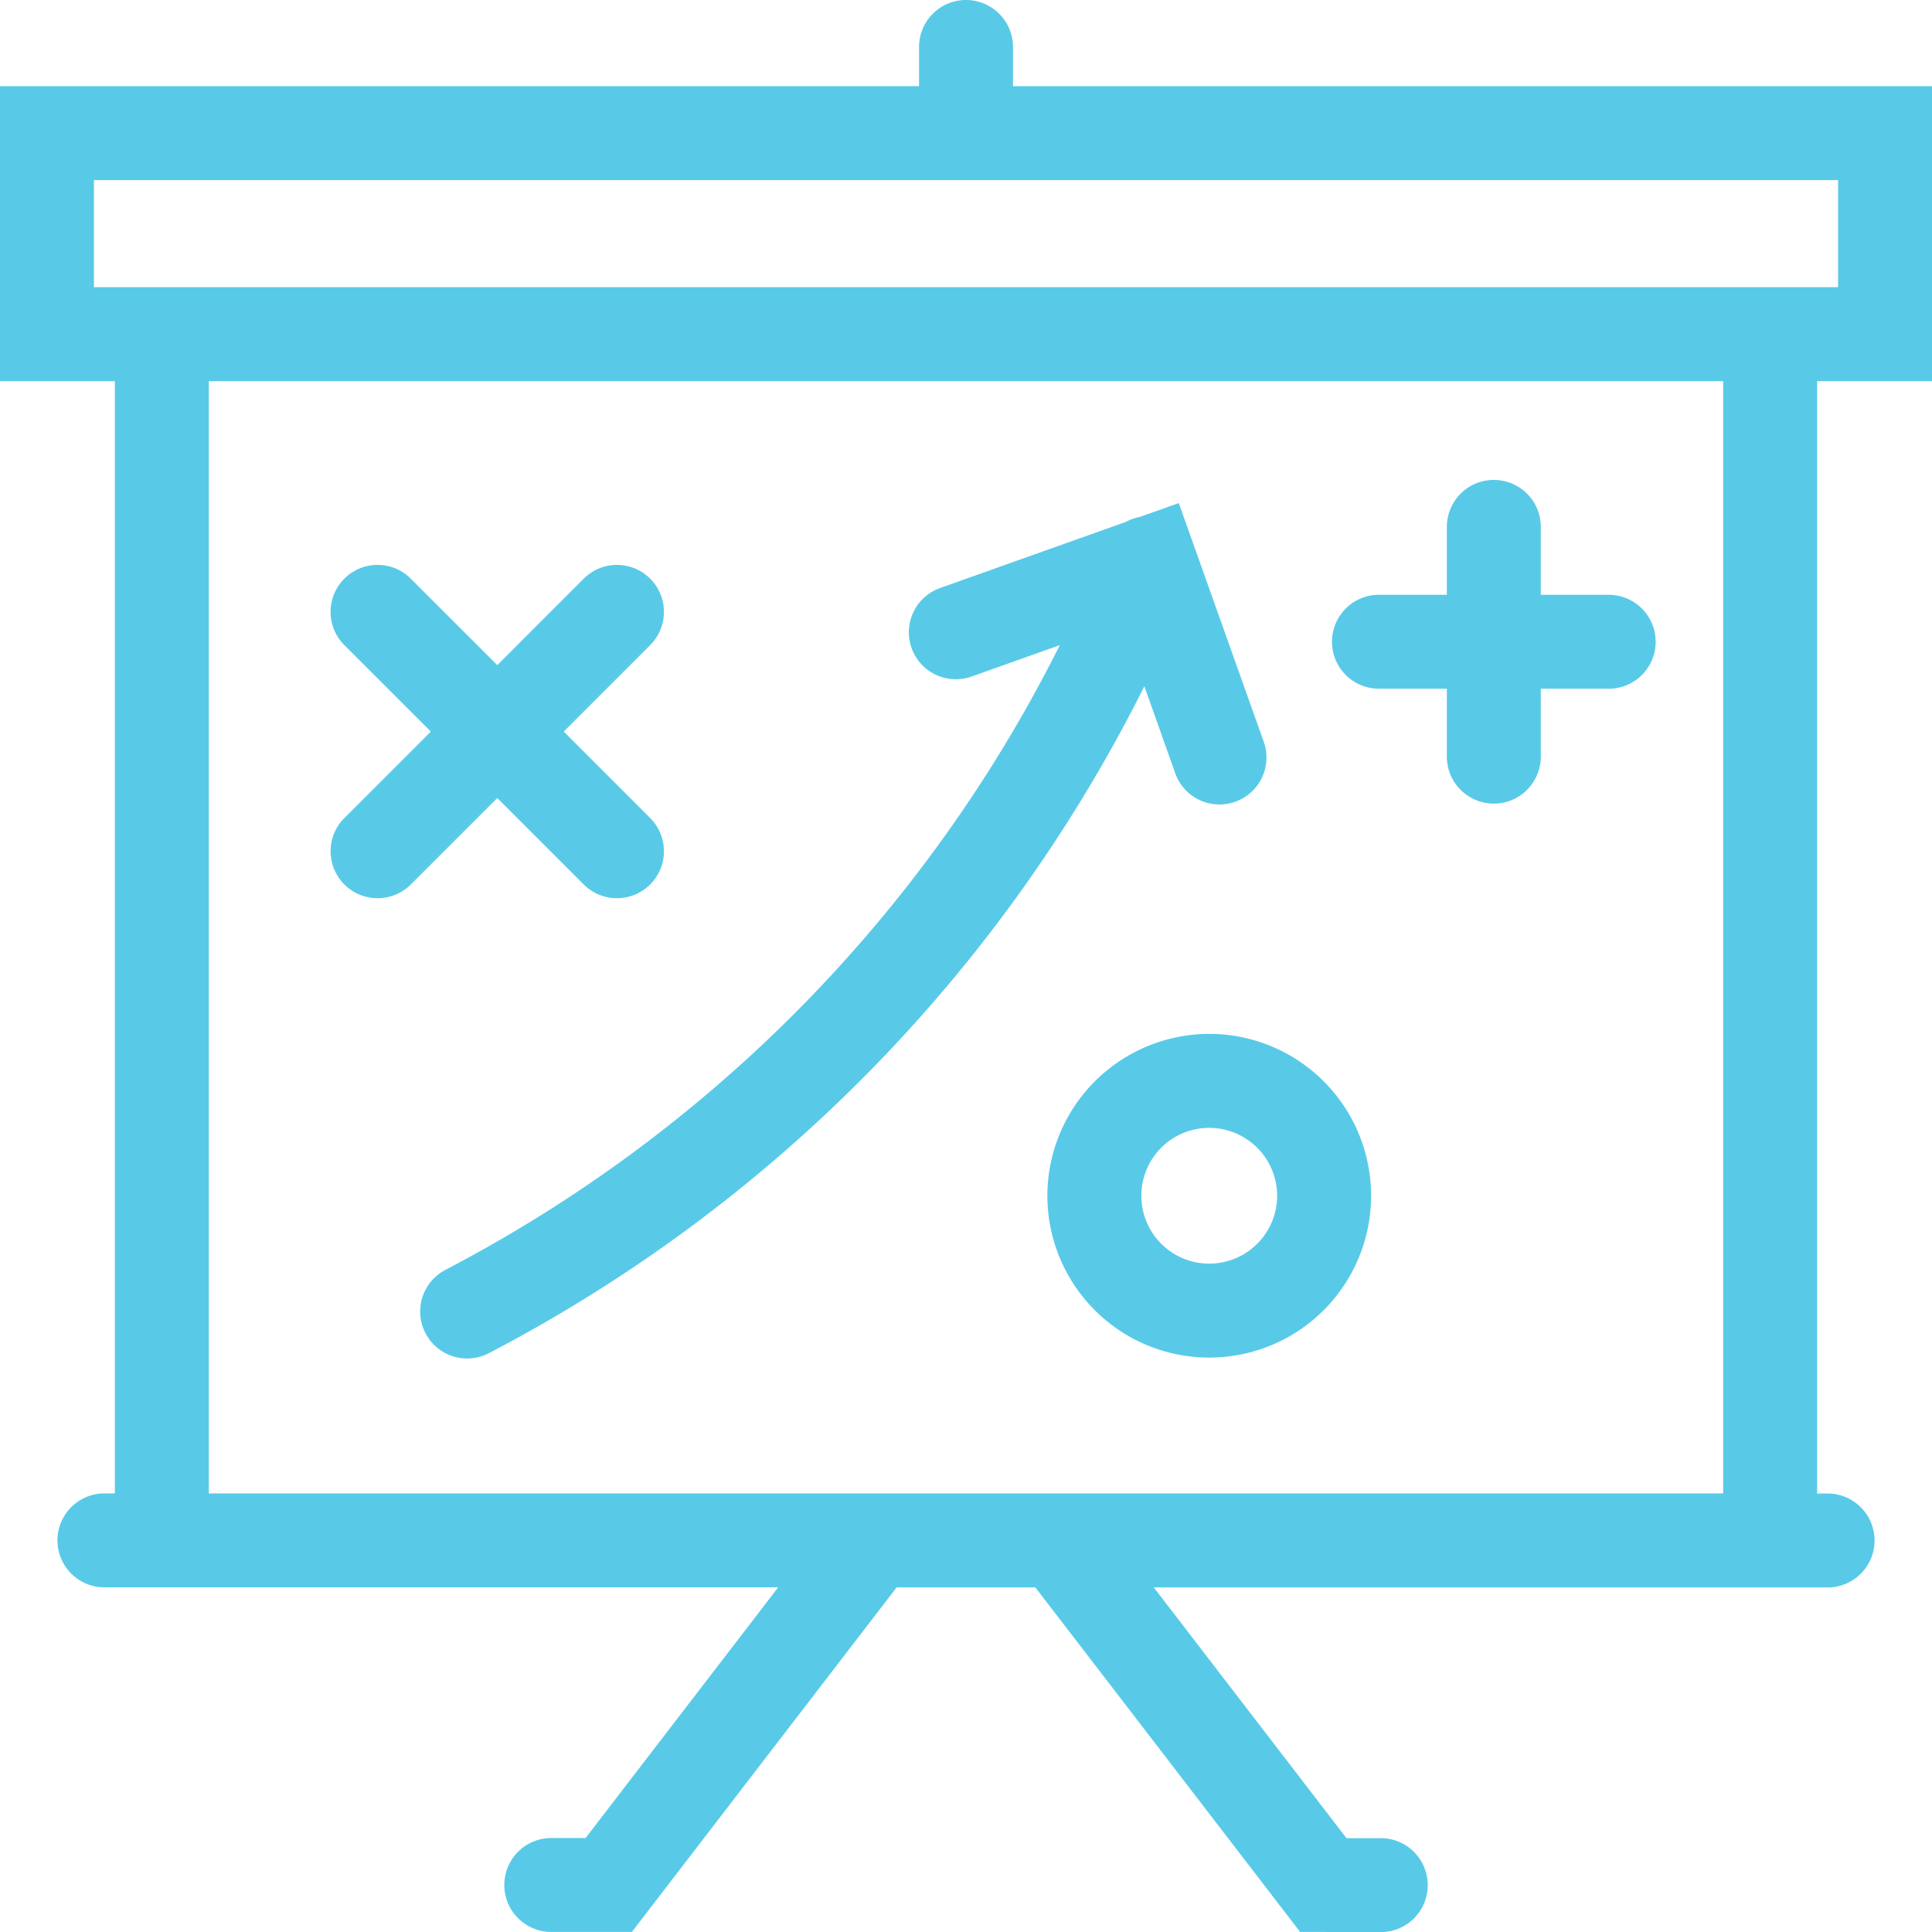
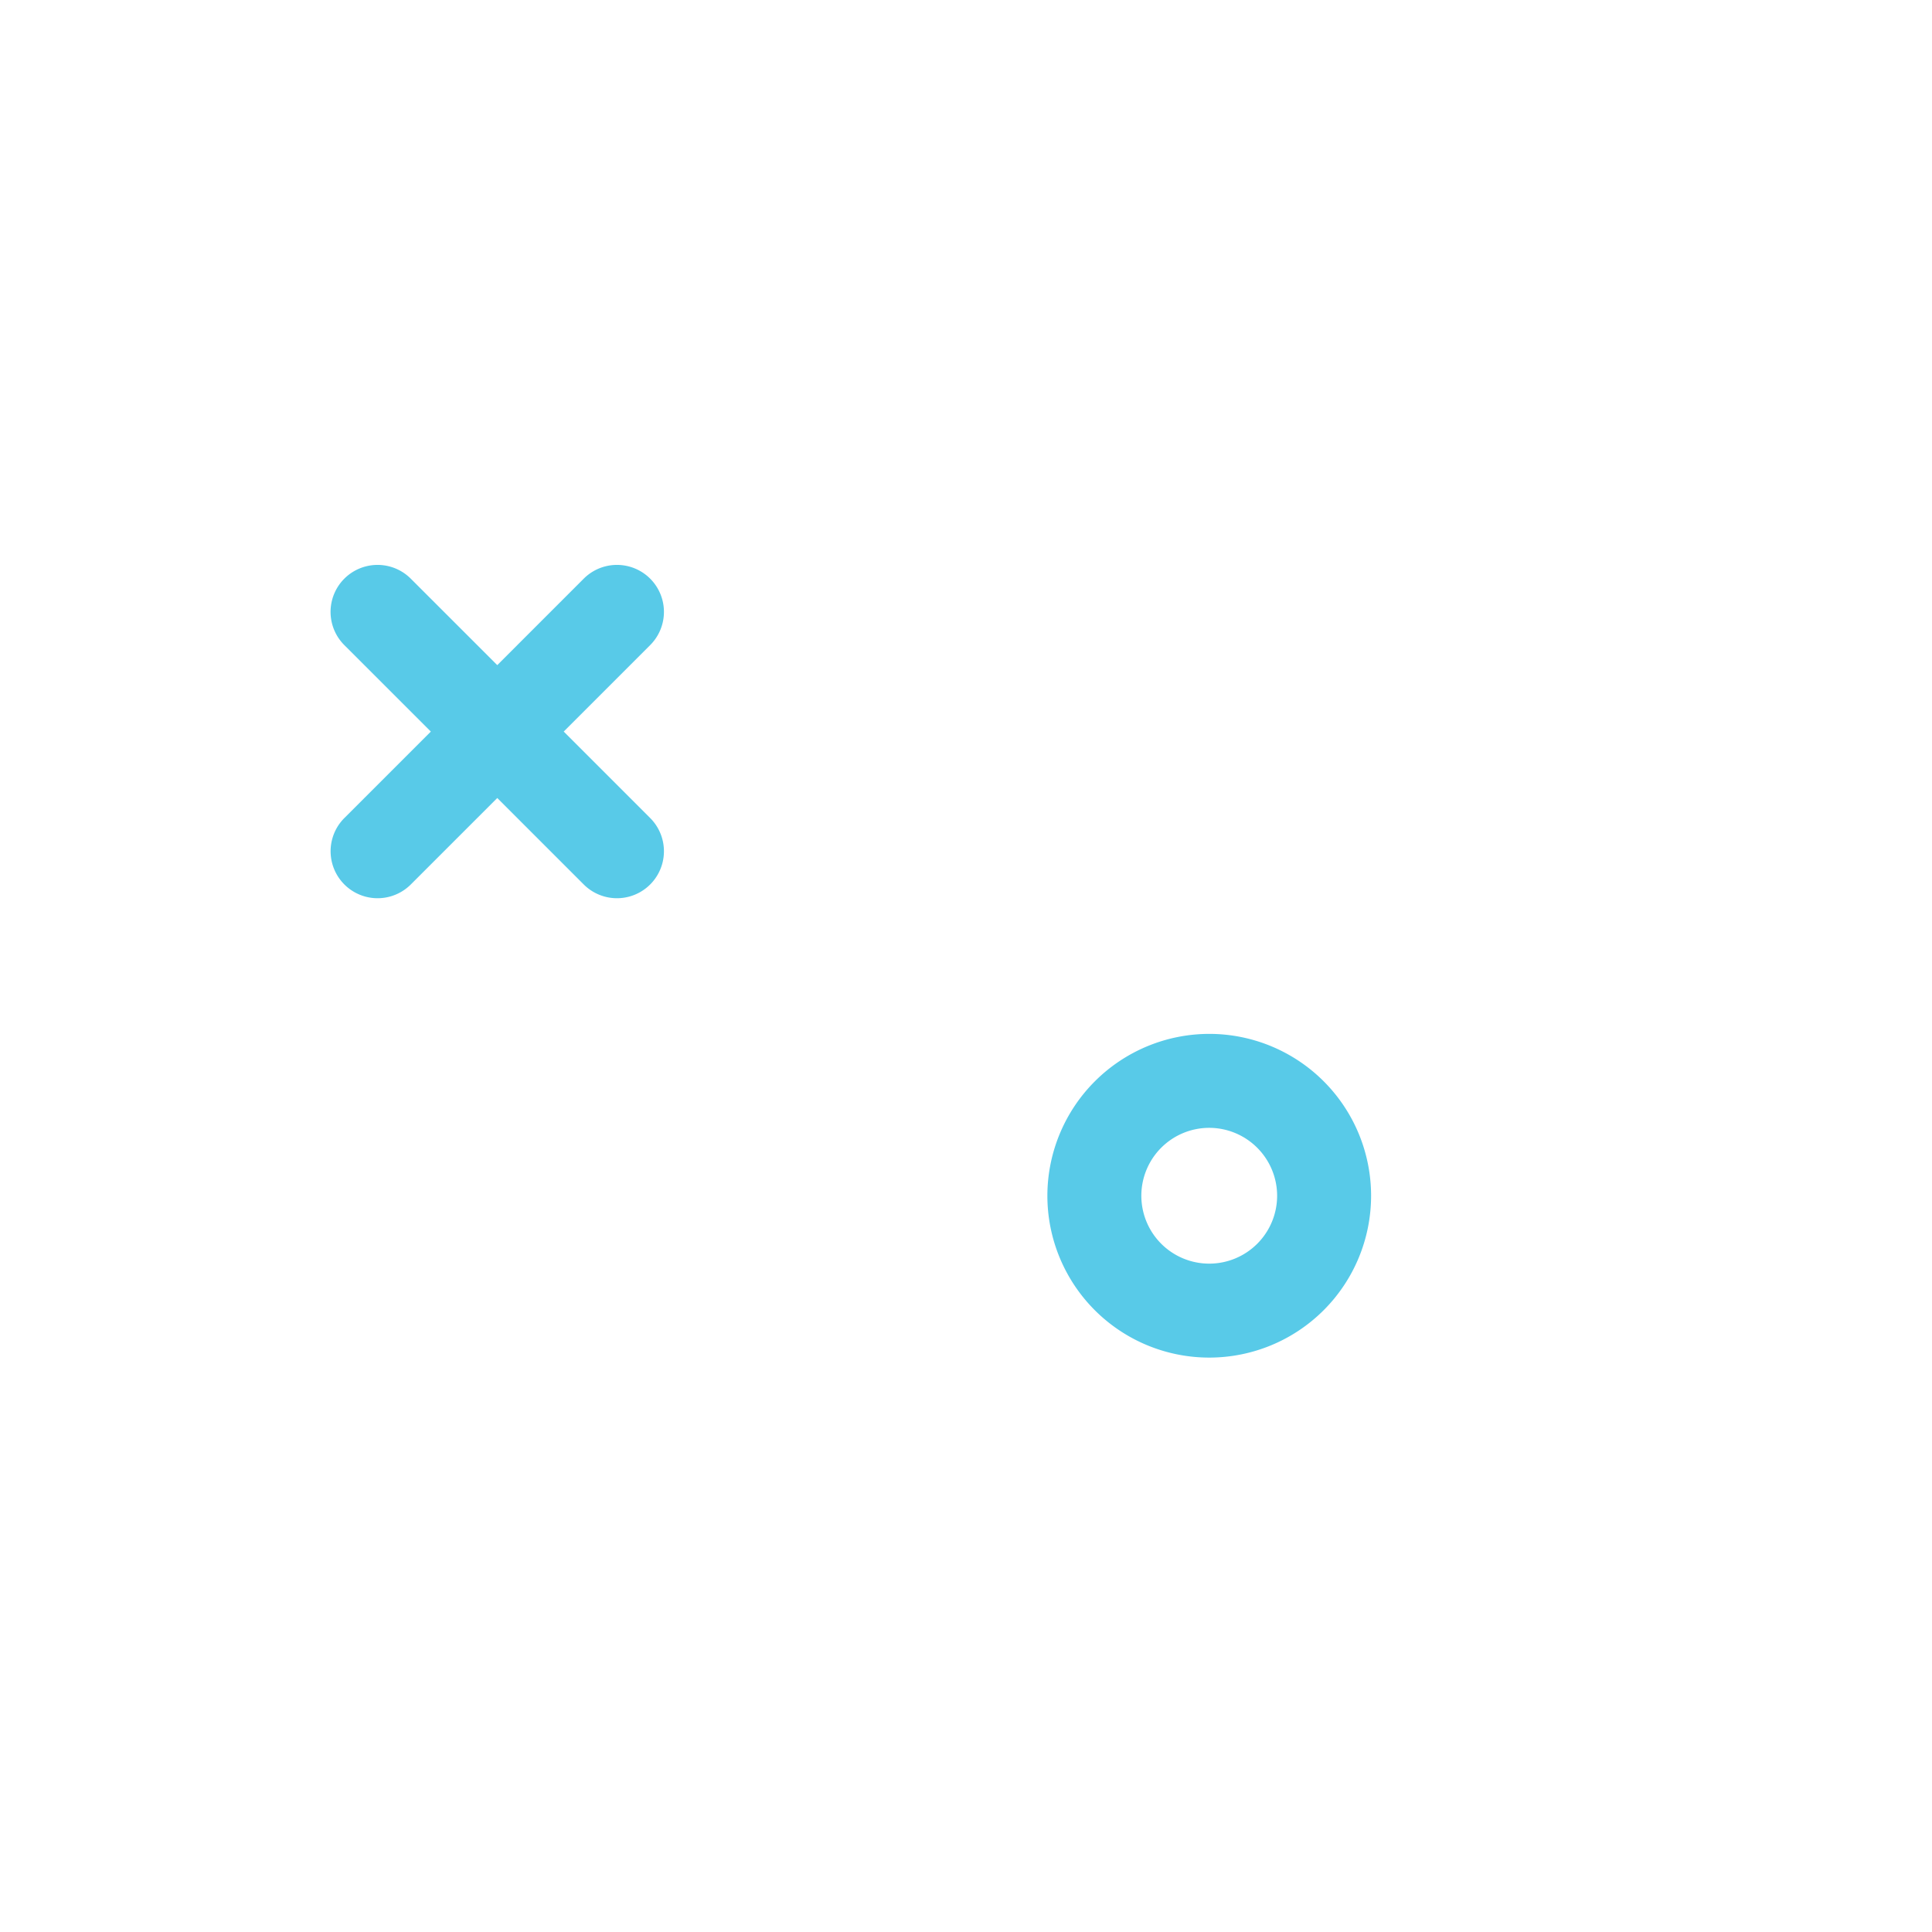
<svg xmlns="http://www.w3.org/2000/svg" width="87.615" height="87.62" viewBox="0 0 87.615 87.62">
  <g transform="translate(-787.353 -253.974)">
-     <path d="M87.615,17.285V3.907H45.938V2.13a2.13,2.13,0,1,0-4.26,0V3.907H0V17.285H5.209V67.725H4.735a2.13,2.13,0,1,0,0,4.26H35.29L26.556,83.353H25a2.13,2.13,0,0,0,0,4.26h3.655L40.663,71.986h6.288L58.958,87.611l3.651.009h.006a2.13,2.13,0,0,0,.005-4.26l-1.558,0-8.737-11.37H82.88a2.13,2.13,0,0,0,0-4.26h-.475V17.285ZM4.26,8.168H83.355v4.856H4.26ZM78.145,67.725H9.47V17.285H78.145Z" transform="translate(787.353 253.974)" fill="#58cae8" />
-     <path d="M271.5,106.528h3.079v3.079a2.13,2.13,0,1,0,4.26,0v-3.079h3.079a2.13,2.13,0,0,0,0-4.26h-3.079V99.188a2.13,2.13,0,1,0-4.26,0v3.079H271.5a2.13,2.13,0,1,0,0,4.26" transform="translate(578.388 178.68)" fill="#58cae8" />
    <path d="M71.41,121.806l-3.921,3.921a2.13,2.13,0,1,0,3.013,3.013l3.921-3.921,3.921,3.921a2.13,2.13,0,0,0,3.013-3.013l-3.921-3.921,3.921-3.921a2.13,2.13,0,0,0-3.013-3.013l-3.921,3.921L70.5,114.872a2.13,2.13,0,0,0-3.013,3.013Z" transform="translate(735.481 165.344)" fill="#58cae8" />
    <path d="M211.82,216.433a7.34,7.34,0,1,0,7.34-7.34,7.348,7.348,0,0,0-7.34,7.34m10.419,0a3.079,3.079,0,1,1-3.079-3.079,3.083,3.083,0,0,1,3.079,3.079" transform="translate(623.031 91.767)" fill="#58cae8" />
-     <path d="M86.123,136.511a2.13,2.13,0,1,0,1.969,3.779,68.749,68.749,0,0,0,29.726-30.246l1.4,3.947a2.13,2.13,0,1,0,4.014-1.429l-3.853-10.824-1.768.629a2.135,2.135,0,0,0-.627.223l-8.43,3a2.13,2.13,0,1,0,1.429,4.014l4-1.423a64.482,64.482,0,0,1-27.864,28.331" transform="translate(721.431 175.05)" fill="#58cae8" />
  </g>
</svg>